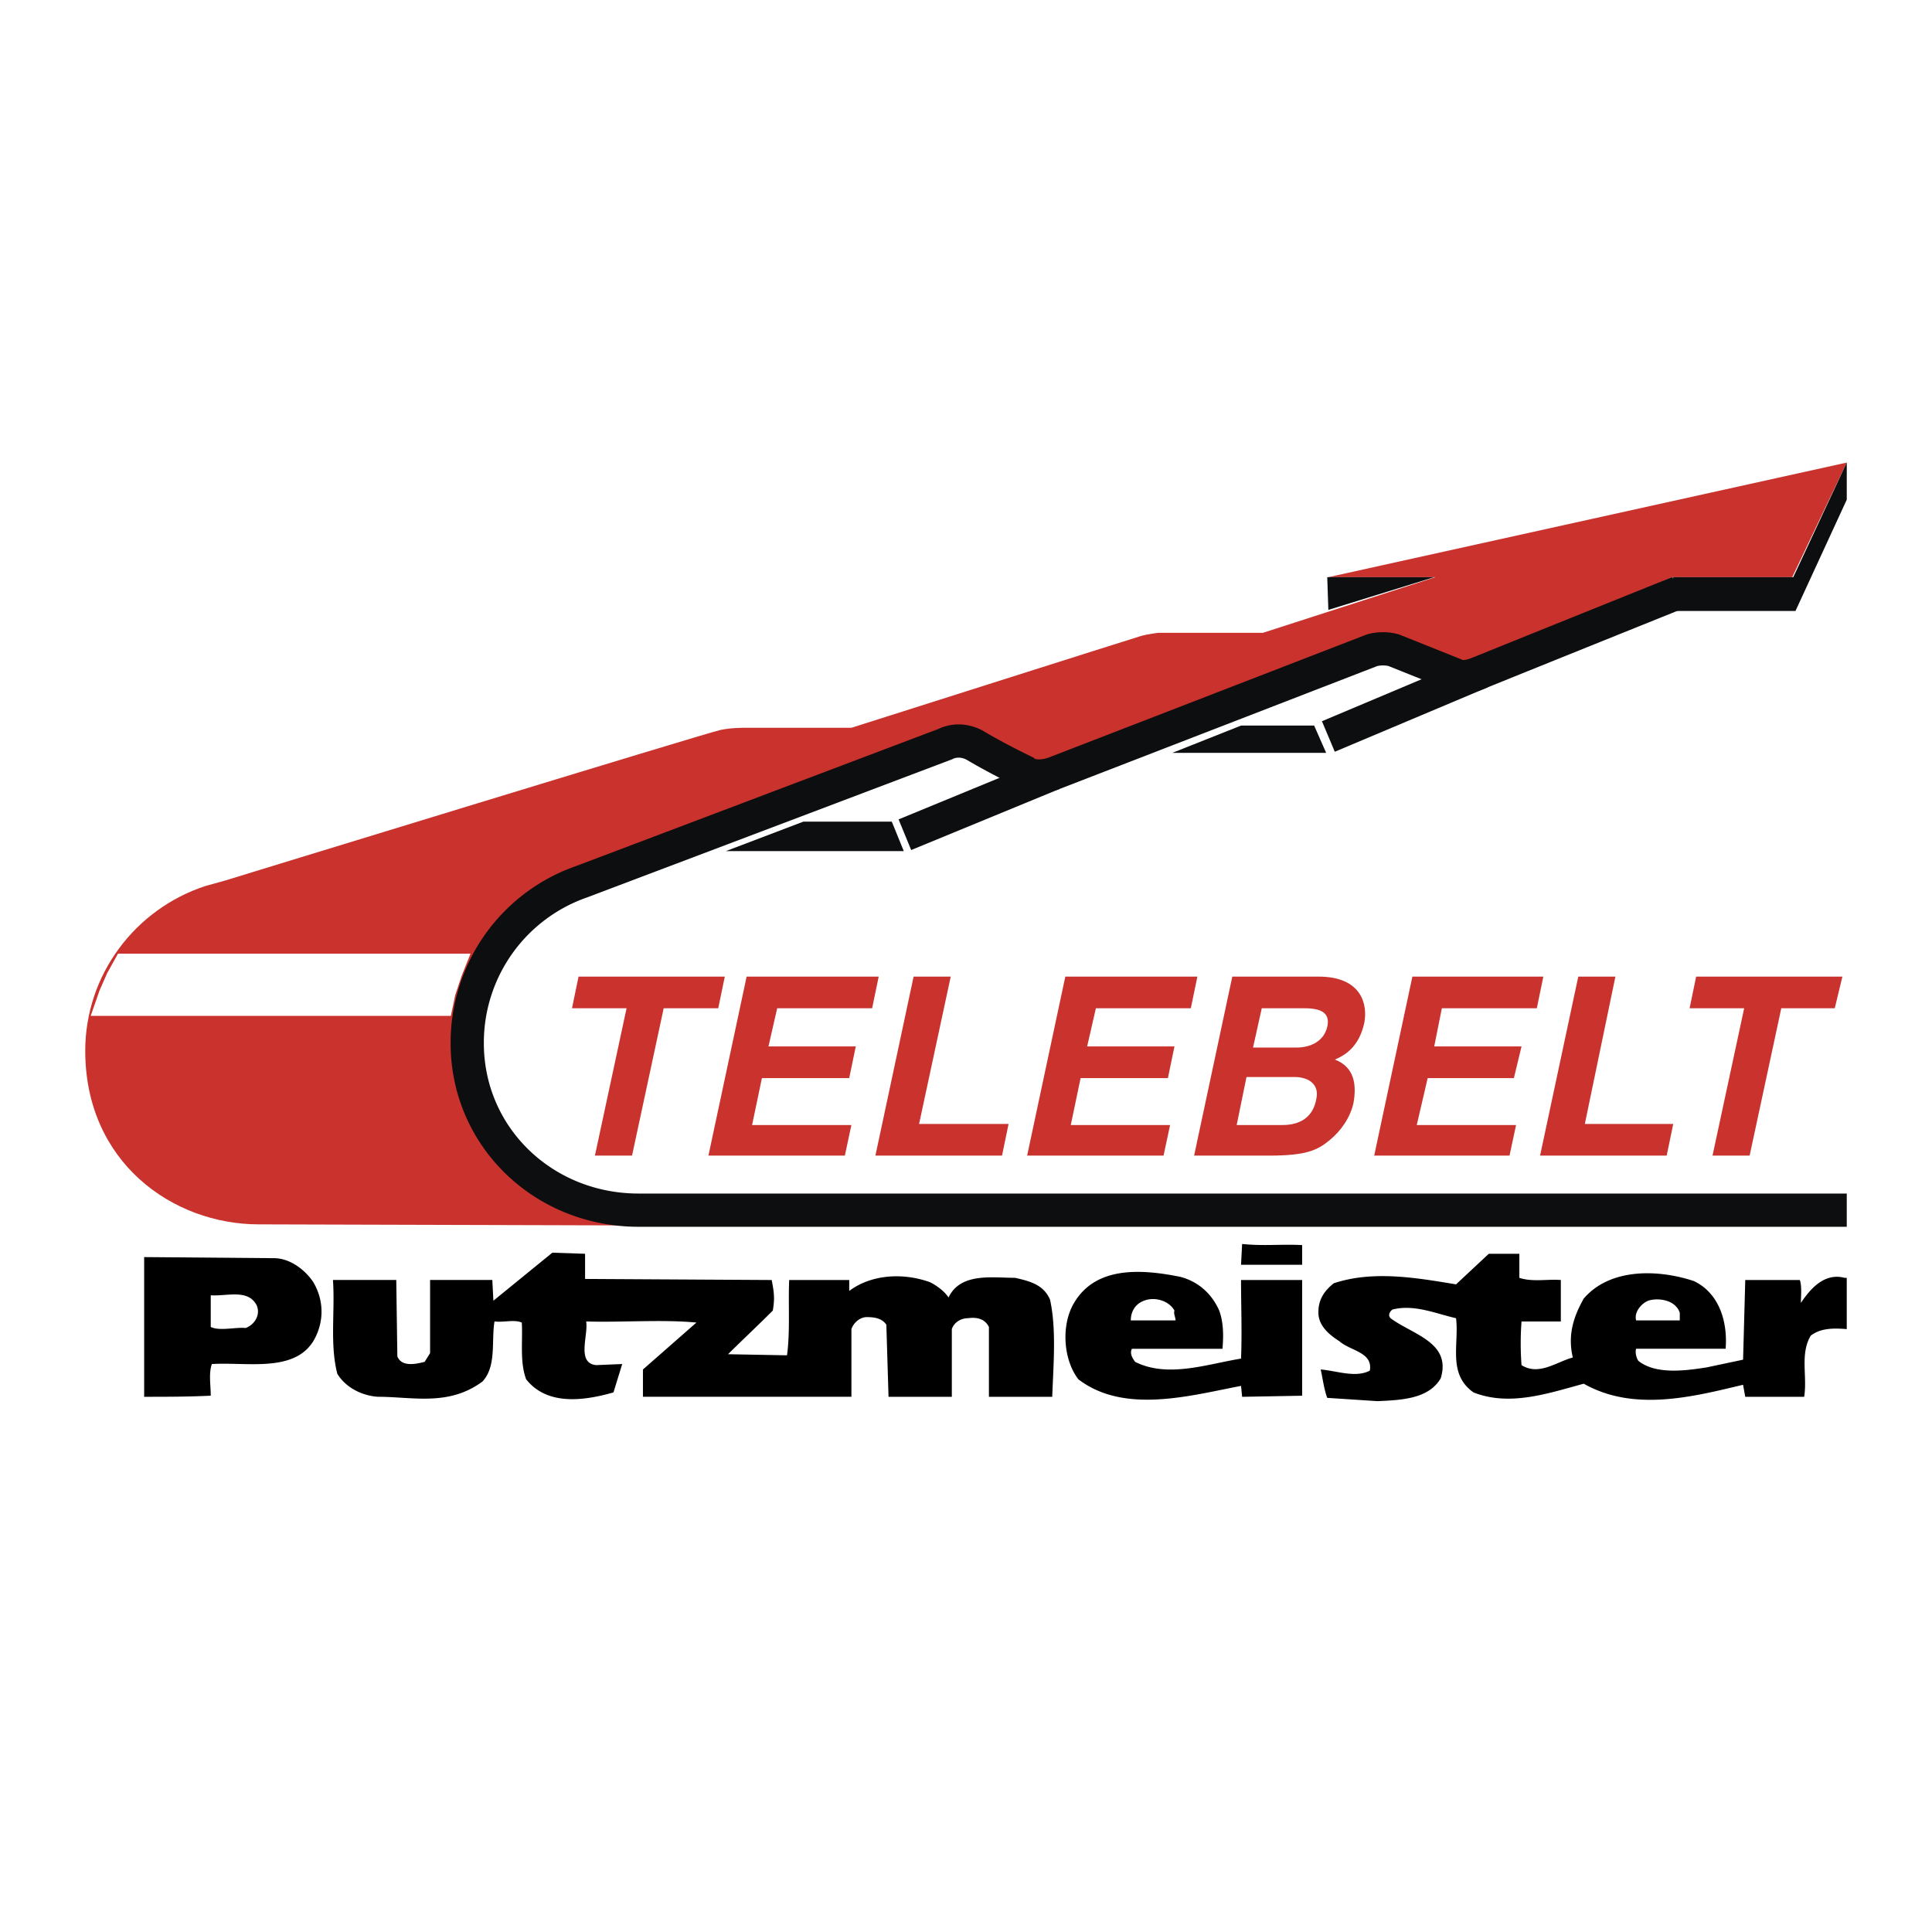
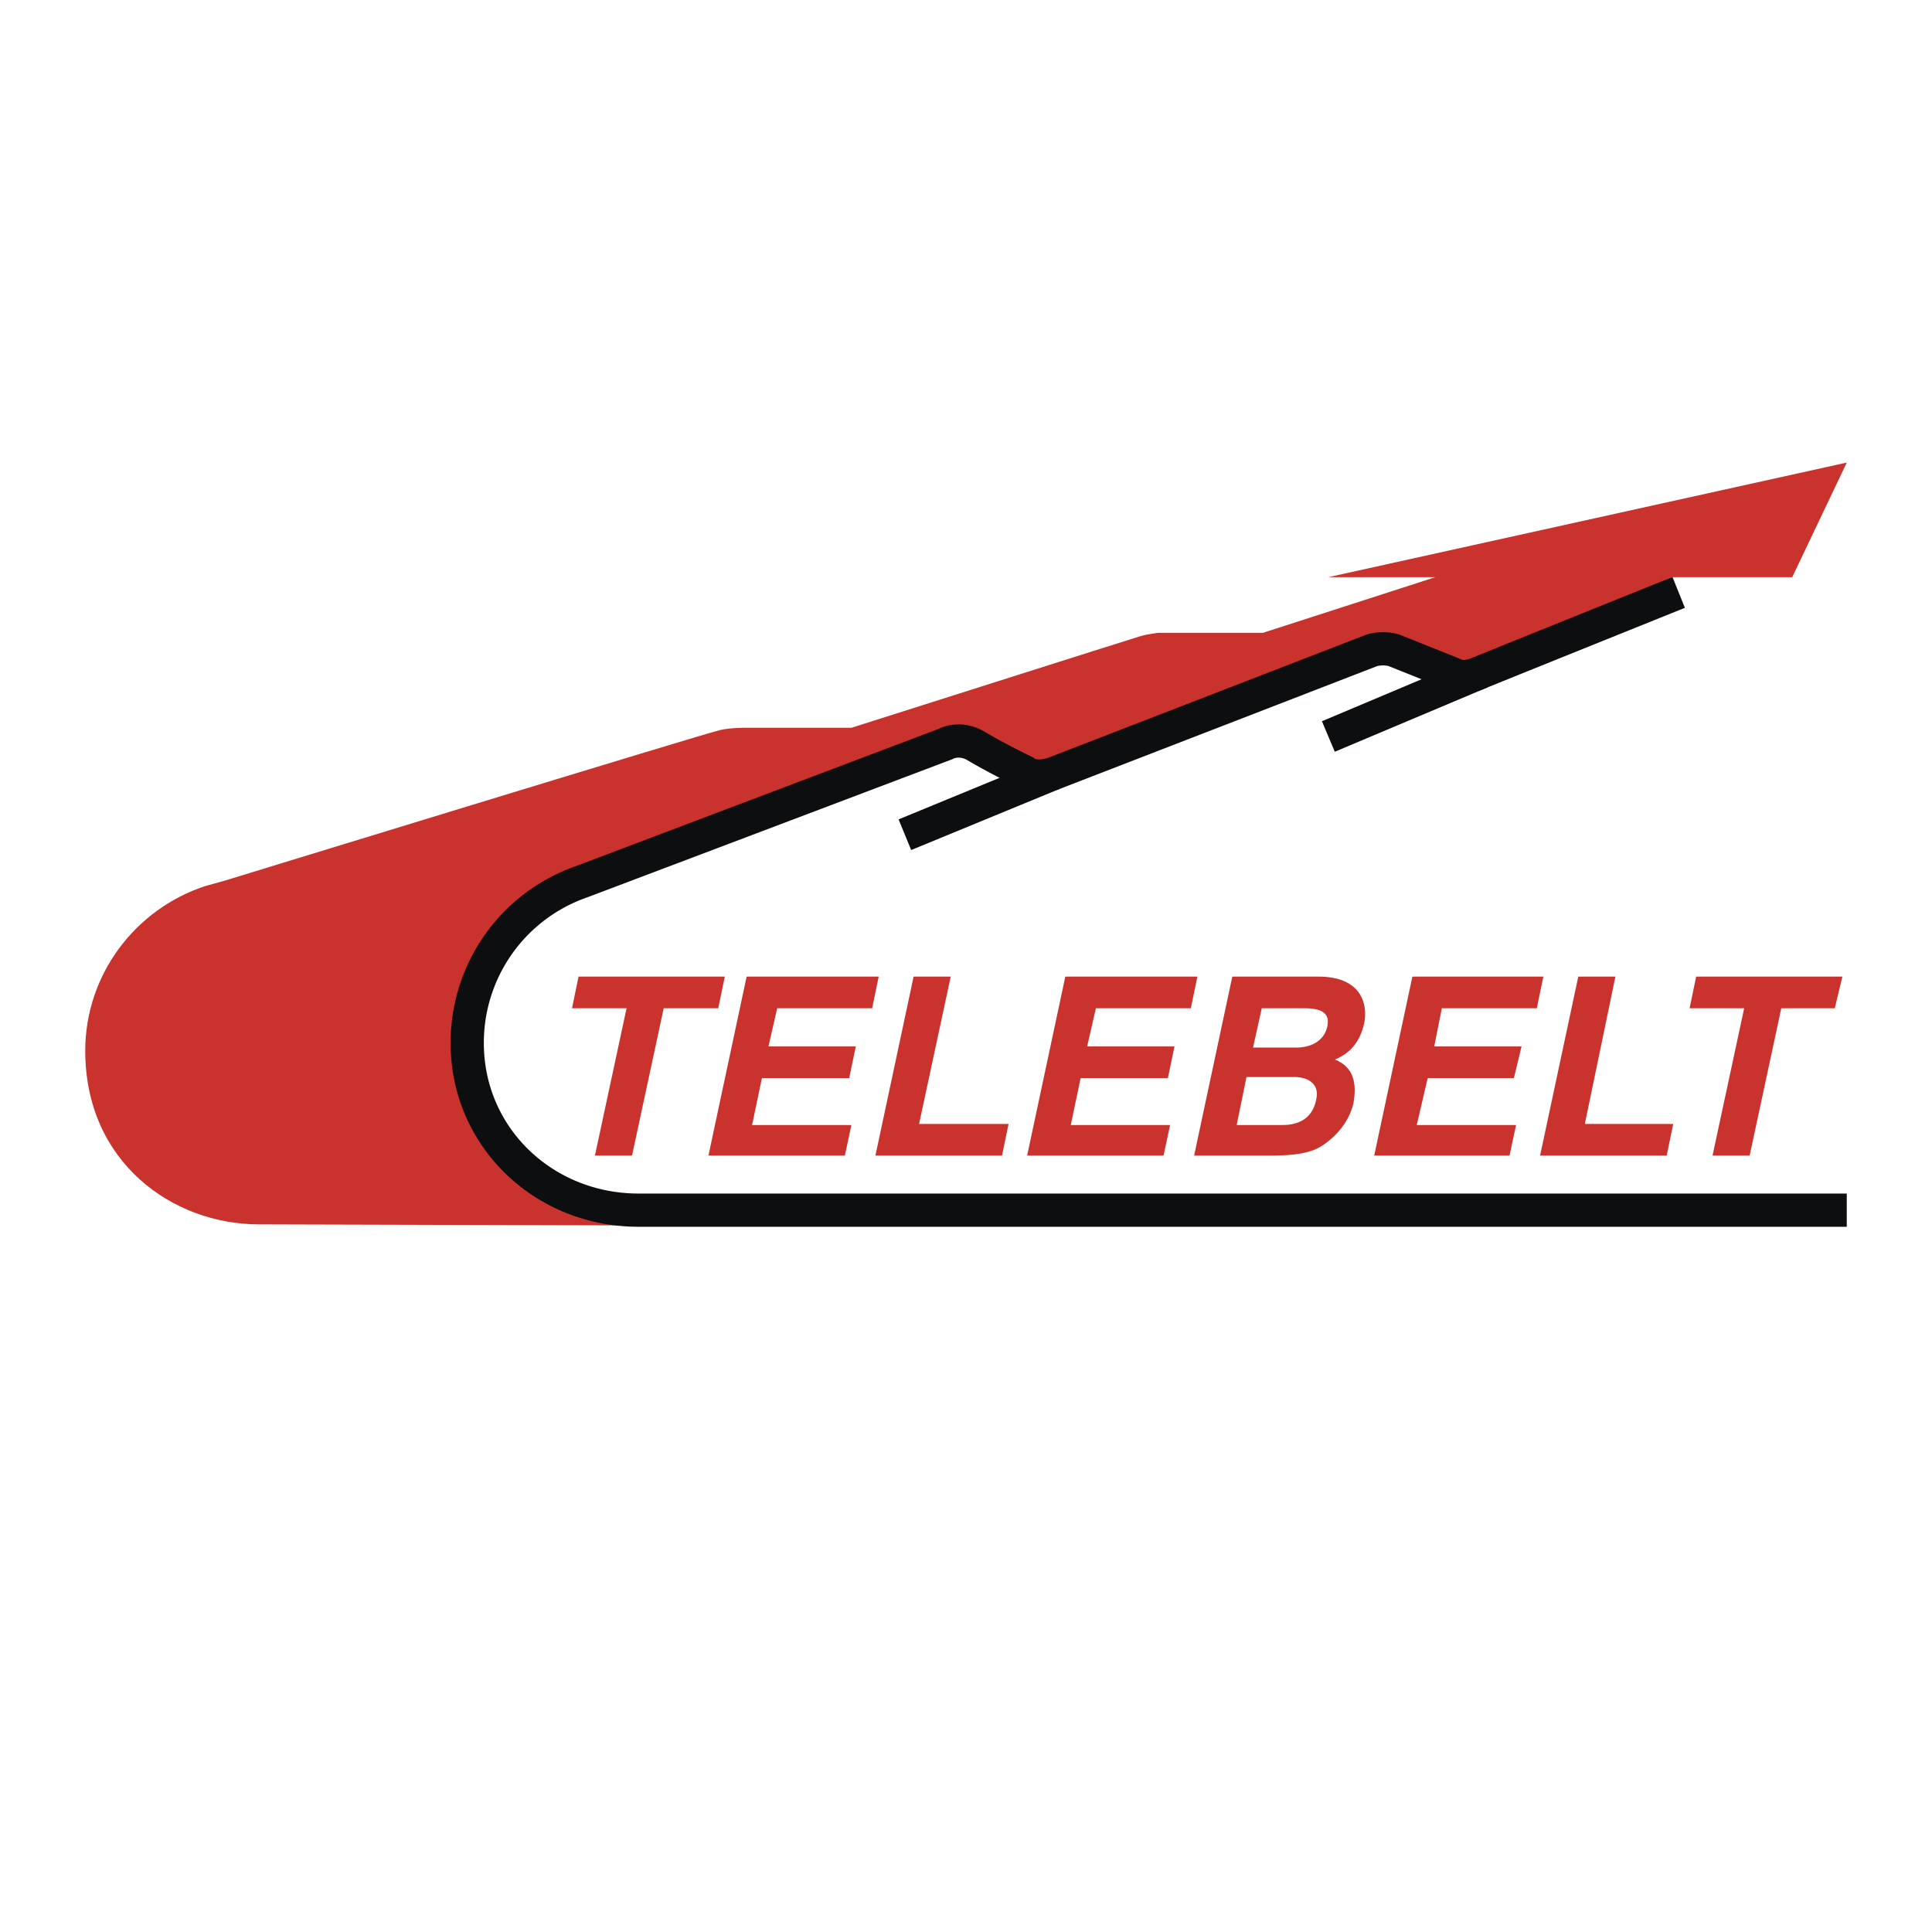
<svg xmlns="http://www.w3.org/2000/svg" width="2500" height="2500" viewBox="0 0 192.756 192.756">
  <path fill-rule="evenodd" clip-rule="evenodd" fill="#fff" d="M0 0h192.756v192.756H0V0z" />
  <path d="M64.038 122.264l-38.22-.109c-8.602 0-17.313-6.207-17.313-17.314 0-7.621 5.009-14.155 11.978-16.441l1.96-.544s47.912-14.7 49.436-15.027c.98-.218 2.287-.218 2.287-.218h10.78s28.095-8.929 28.856-9.147 1.742-.326 1.742-.326h10.453l17.205-5.554H132.53l51.723-11.434-5.443 11.434h-11.98l-21.234 9.255-7.621-2.504-34.736 12.74-7.405-3.593-40.943 15.57s-5.88 4.029-7.296 8.819c-1.524 4.791-1.198 11.979 1.634 15.682 2.722 3.592 4.9 4.027 7.731 5.662 2.722 1.633 7.078 3.049 7.078 3.049z" fill-rule="evenodd" clip-rule="evenodd" fill="#c9322d" />
  <path d="M148.416 68.578l-15.244 6.424-1.283-3.044 15.244-6.424 1.283 3.044zm-42.699 10.133l-14.808 6.098-1.257-3.058 14.809-6.098 1.256 3.058z" fill="#0c0e0f" />
-   <path fill-rule="evenodd" clip-rule="evenodd" fill="#0c0e0f" d="M166.939 57.583h11.977l5.336-11.434v3.702l-5.117 11.107h-12.414l.218-3.375z" />
  <path d="M184.252 120.738H63.711c-9.473 0-17.095-7.295-17.095-16.66a16.997 16.997 0 0 1 11.433-16.116l36.26-13.72s1.307-.762 2.941.109c2.178 1.306 4.898 2.613 4.898 2.613s.871.871 2.941.217l31.795-12.304c1.197-.327 2.178 0 2.178 0l5.99 2.396s.762.653 2.721-.218c2.396-.98 19.709-7.949 19.709-7.949" fill="none" stroke="#0c0e0f" stroke-width="3.316" stroke-miterlimit="2.613" />
-   <path fill-rule="evenodd" clip-rule="evenodd" fill="#0c0e0f" d="M132.42 57.583l.109 3.266 10.563-3.266H132.42zM131.113 72.391l1.199 2.723h-15.353l6.859-2.723h7.295zM88.974 81.974l1.197 2.94H72.422l7.731-2.94h8.821z" />
-   <path fill-rule="evenodd" clip-rule="evenodd" fill="#fff" d="M11.771 95.149l-1.089 1.96-.763 1.743-.871 2.503h35.934l.435-2.068.654-1.959.871-2.179H11.771z" />
-   <path d="M129.916 124.223v1.961h-6.098l.109-2.07c2.286.218 3.811-.001 5.989.109zM58.375 127.6l18.62.107c.218 1.197.327 1.742.109 3.049-1.524 1.525-3.158 3.049-4.464 4.355l5.88.109c.327-2.395.109-5.008.218-7.514h5.989v1.09c2.178-1.635 5.335-1.852 8.058-.871.653.326 1.416.871 1.851 1.523 1.198-2.504 4.356-1.959 6.642-1.959 1.416.326 2.832.652 3.484 2.178.654 2.939.328 6.643.219 9.691h-6.316v-6.969c-.436-.873-1.307-.98-2.068-.873-.762 0-1.416.438-1.633 1.09v6.752h-6.315l-.218-7.188c-.436-.654-1.198-.762-1.96-.762-.653 0-1.307.545-1.525 1.197v6.752H64.147v-2.723l5.335-4.682c-3.485-.328-7.405 0-10.998-.109.218 1.416-.98 4.137.98 4.355l2.613-.109-.871 2.832c-3.049.871-6.642 1.307-8.711-1.307-.653-1.742-.327-3.812-.436-5.662-.762-.328-1.742 0-2.723-.109-.326 1.959.218 4.465-1.197 5.988-3.376 2.504-6.969 1.525-10.454 1.525-1.525-.109-3.158-.871-4.029-2.287-.763-2.939-.218-6.207-.436-9.365h6.315l.109 7.623c.436 1.088 1.851.762 2.722.545l.544-.871v-7.297h6.207l.109 2.068 5.88-4.791 3.267.109v2.51h.002zM27.342 125.529c1.525 0 3.049 1.09 3.92 2.396 1.088 1.85 1.088 4.029 0 5.879-1.96 3.158-6.643 2.07-10.127 2.287-.327.98-.109 2.068-.109 3.158-2.287.109-4.356.109-6.643.109V125.42l12.959.109zm-6.316 3.703v3.158c.871.436 2.504 0 3.484.107.872-.326 1.524-1.307 1.089-2.285-.87-1.634-2.939-.87-4.573-.98zM121.641 130.756c.436 1.199.436 2.506.326 3.811h-9.037c-.219.438 0 .871.326 1.309 3.268 1.633 7.188.217 10.562-.328.109-2.613 0-5.227 0-7.84h6.098v11.543l-5.988.109-.109-1.09c-5.117.98-11.65 2.832-16.225-.652-1.525-1.961-1.742-5.445-.436-7.623 2.178-3.703 6.752-3.375 10.562-2.613 1.743.434 3.159 1.632 3.921 3.374zm-7.514-.981c-.871.328-1.307 1.09-1.307 1.961h4.465c0-.326-.219-.652-.109-.98-.545-.981-1.959-1.414-3.049-.981zM151.586 127.49c1.307.436 2.83.109 4.137.217v4.139h-3.92a29.03 29.03 0 0 0 0 4.355c1.742 1.088 3.484-.326 5.117-.764-.543-2.285.109-4.137 1.09-5.879 2.613-3.049 7.404-2.939 10.998-1.742 2.504 1.197 3.375 4.029 3.158 6.75h-8.93c-.109.328 0 .871.219 1.199 1.742 1.416 4.791.98 6.859.652l3.594-.762.217-7.949h5.445c.217.654.107 1.525.107 2.287.871-1.307 2.287-3.049 4.357-2.504h.217v5.117c-1.307-.109-2.613-.109-3.594.654-1.088 1.85-.326 4.027-.652 6.098h-5.881l-.217-1.199c-5.01 1.199-10.889 2.723-15.898-.107-3.594.979-7.404 2.285-10.998.871-2.613-1.852-1.416-4.791-1.742-7.406-1.959-.434-4.139-1.414-6.316-.871-.217.109-.543.545-.217.871 2.178 1.635 6.098 2.396 5.008 5.99-1.197 2.068-3.92 2.178-6.314 2.287l-5.01-.328c-.326-.871-.436-1.85-.652-2.83 1.523.109 3.484.871 4.9.109.326-1.852-1.961-1.961-3.049-2.941-.871-.543-1.961-1.414-2.07-2.613-.107-1.416.545-2.395 1.525-3.158 3.92-1.307 8.275-.543 12.195.109l3.266-3.049h3.051v2.397zm12.848 2.285c-.762.328-1.414 1.199-1.197 1.961h4.355v-.762c-.436-1.306-2.178-1.525-3.158-1.199z" fill-rule="evenodd" clip-rule="evenodd" />
  <path fill-rule="evenodd" clip-rule="evenodd" fill="#c9322d" d="M63.058 115.295h-3.703l3.158-14.701h-5.444l.653-3.158h14.591l-.653 3.158h-5.444l-3.158 14.701zM87.013 100.594H77.54l-.871 3.81h8.711l-.653 3.158h-8.711l-.98 4.682h9.908l-.652 3.051H70.68l3.811-17.859h13.176l-.654 3.158zM91.696 112.137h8.929l-.654 3.158H87.34l3.811-17.859h3.703l-3.158 14.701zM118.809 100.594h-9.473l-.871 3.81h8.711l-.653 3.158h-8.711l-.98 4.682h9.908l-.652 3.051h-13.611l3.81-17.859h13.176l-.654 3.158zM124.363 107.453h4.791c1.307 0 2.504.654 2.178 2.178-.326 1.852-1.635 2.613-3.375 2.613h-4.574l.98-4.791zm-5.226 7.842h7.514c3.701 0 4.791-.545 5.988-1.525s2.068-2.287 2.395-3.703c.328-1.85.109-3.592-1.85-4.355.762-.326 2.395-1.088 2.939-3.701.326-1.742-.219-4.574-4.574-4.574h-8.602l-3.81 17.858zm6.75-14.701h4.248c1.633 0 2.613.436 2.285 1.852-.326 1.416-1.633 2.068-3.049 2.068h-4.355l.871-3.92zM153.328 100.594h-9.474l-.762 3.81h8.711l-.762 3.158h-8.602l-1.089 4.682h9.908l-.653 3.051h-13.501l3.81-17.859h13.066l-.652 3.158zM158.119 112.137h8.82l-.654 3.158h-12.631l3.811-17.859h3.703l-3.049 14.701zM174.561 115.295h-3.702l3.157-14.701h-5.444l.653-3.158h14.591l-.761 3.158h-5.336l-3.158 14.701z" />
</svg>